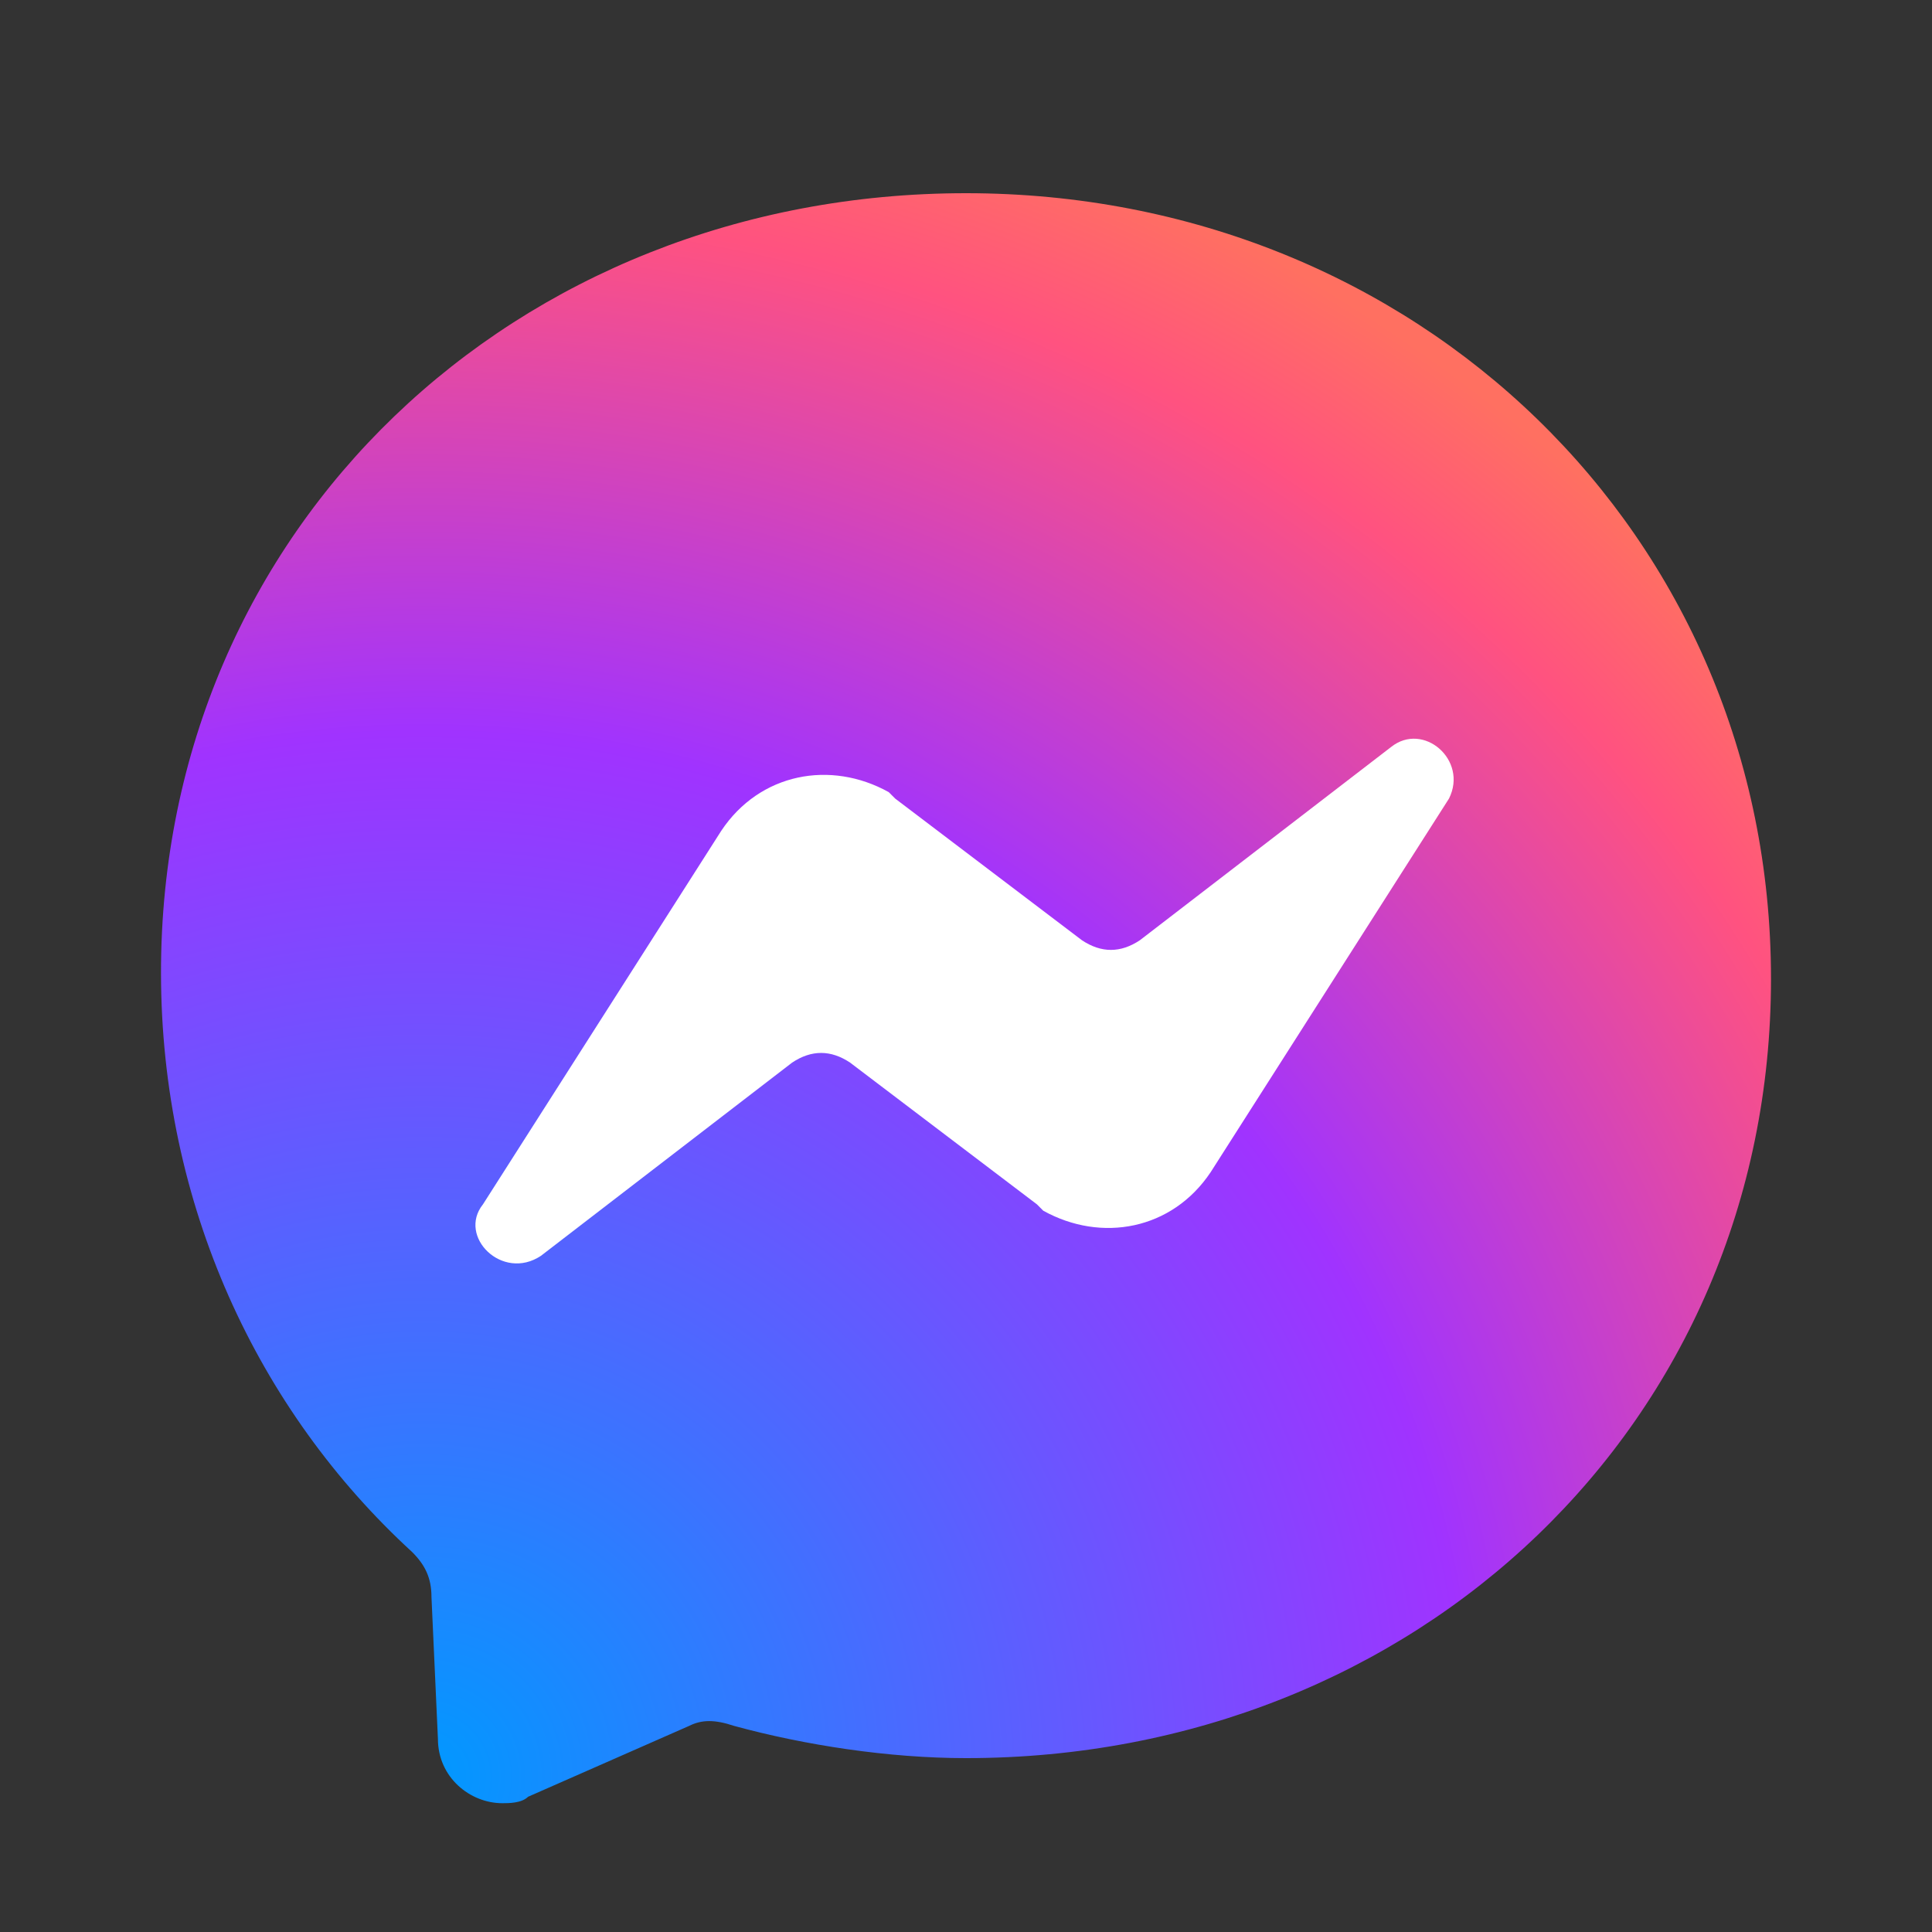
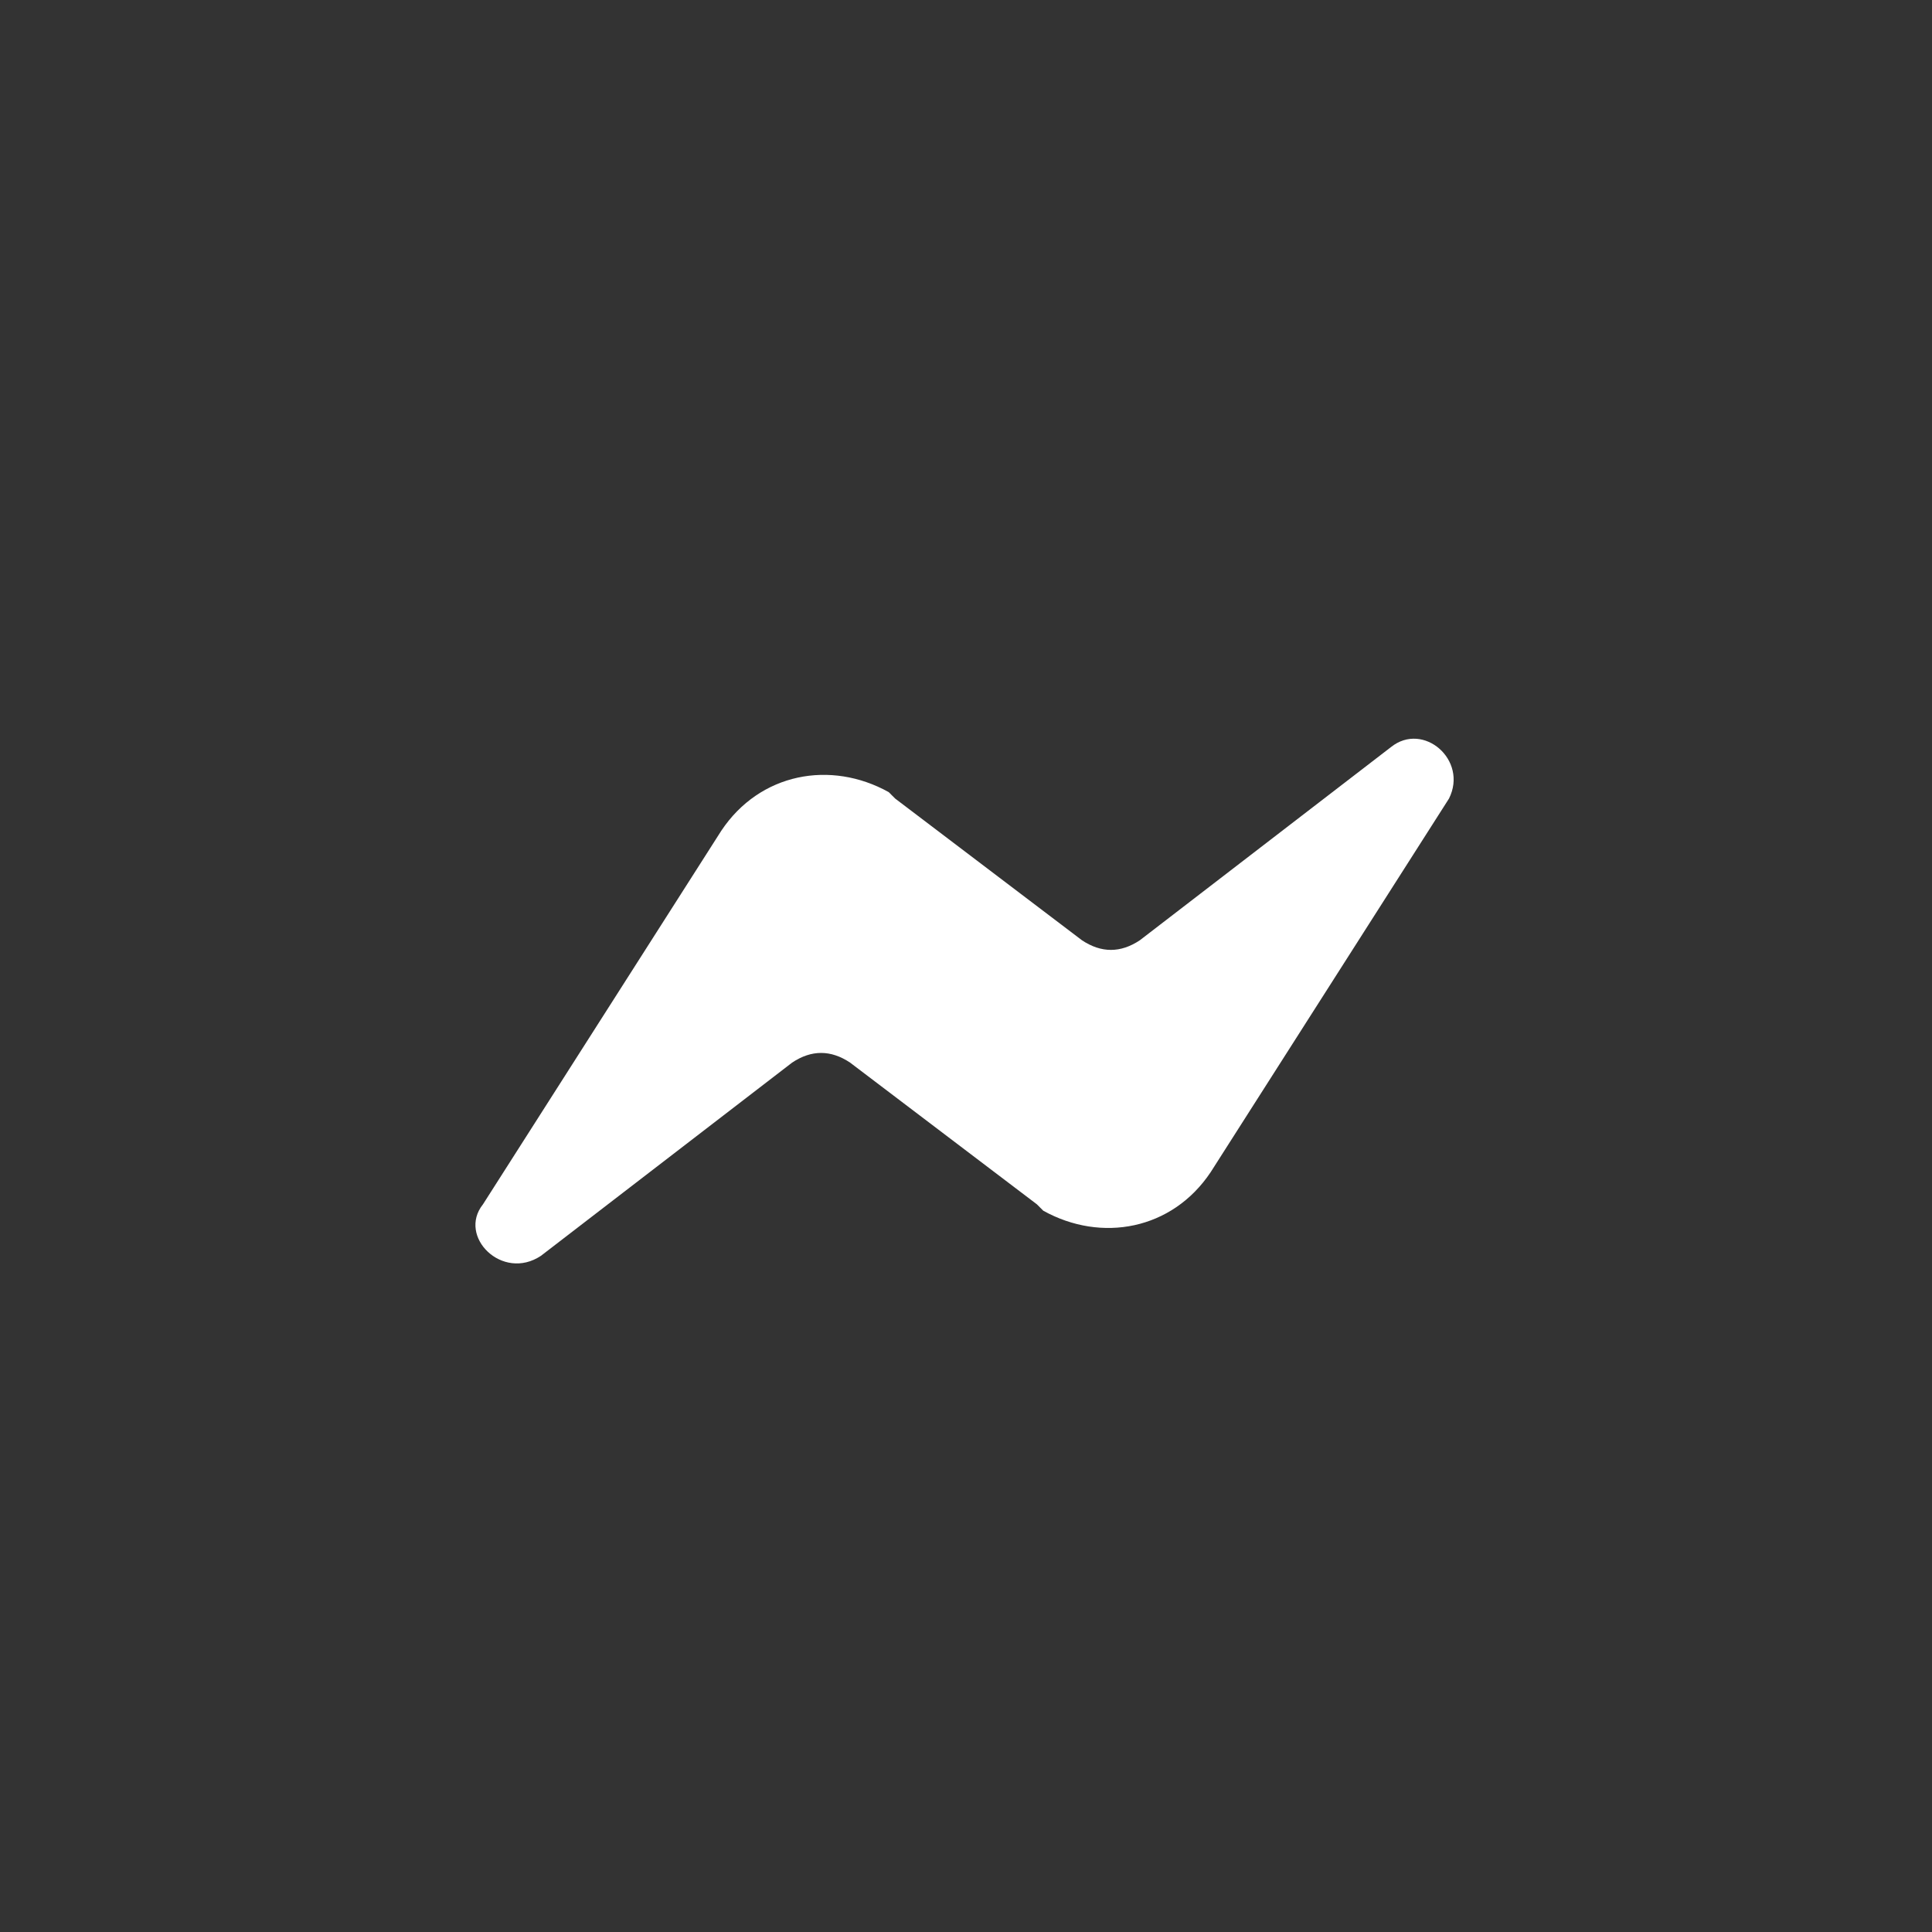
<svg xmlns="http://www.w3.org/2000/svg" version="1.1" id="圖層_1" x="0px" y="0px" viewBox="0 0 30 30" style="enable-background:new 0 0 30 30;" xml:space="preserve">
  <rect x="0" y="0" width="30" height="30" fill="#333333" stroke="none" />
  <style type="text/css">
	.st0{fill:url(#SVGID_1_);}
	.st1{fill:#FFFFFF;}
</style>
  <g id="leftmenu_x2F_contactus_x2F_icon-messenger_00000085949809056404977260000012641132886180434872_">
    <radialGradient id="SVGID_1_" cx="-179.907" cy="-373.568" r="3.437231e-02" gradientTransform="matrix(800 0 0 800 143932 298882.125)" gradientUnits="userSpaceOnUse">
      <stop offset="0" style="stop-color:#0099FF" />
      <stop offset="0.6" style="stop-color:#A033FF" />
      <stop offset="0.9" style="stop-color:#FF5280" />
      <stop offset="1" style="stop-color:#FF7061" />
    </radialGradient>
-     <path class="st0" d="M15,3C8,3,2.5,8.2,2.5,15.1c0,3.6,1.5,6.8,3.9,9c0.2,0.2,0.3,0.4,0.3,0.7L6.8,27c0,0.6,0.5,1,1,1   c0.1,0,0.3,0,0.4-0.1l2.5-1.1c0.2-0.1,0.4-0.1,0.7,0c1.1,0.3,2.4,0.5,3.6,0.5c7,0,12.5-5.2,12.5-12.1S22,3,15,3z" />
    <path class="st1" d="M7.5,18.7l3.7-5.8c0.6-0.9,1.7-1.1,2.6-0.6c0,0,0.1,0.1,0.1,0.1l2.9,2.2c0.3,0.2,0.6,0.2,0.9,0l3.9-3   c0.5-0.4,1.2,0.2,0.9,0.8l-3.7,5.8c-0.6,0.9-1.7,1.1-2.6,0.6c0,0-0.1-0.1-0.1-0.1l-2.9-2.2c-0.3-0.2-0.6-0.2-0.9,0l-3.9,3   C7.8,19.9,7.1,19.2,7.5,18.7L7.5,18.7z" />
  </g>
</svg>